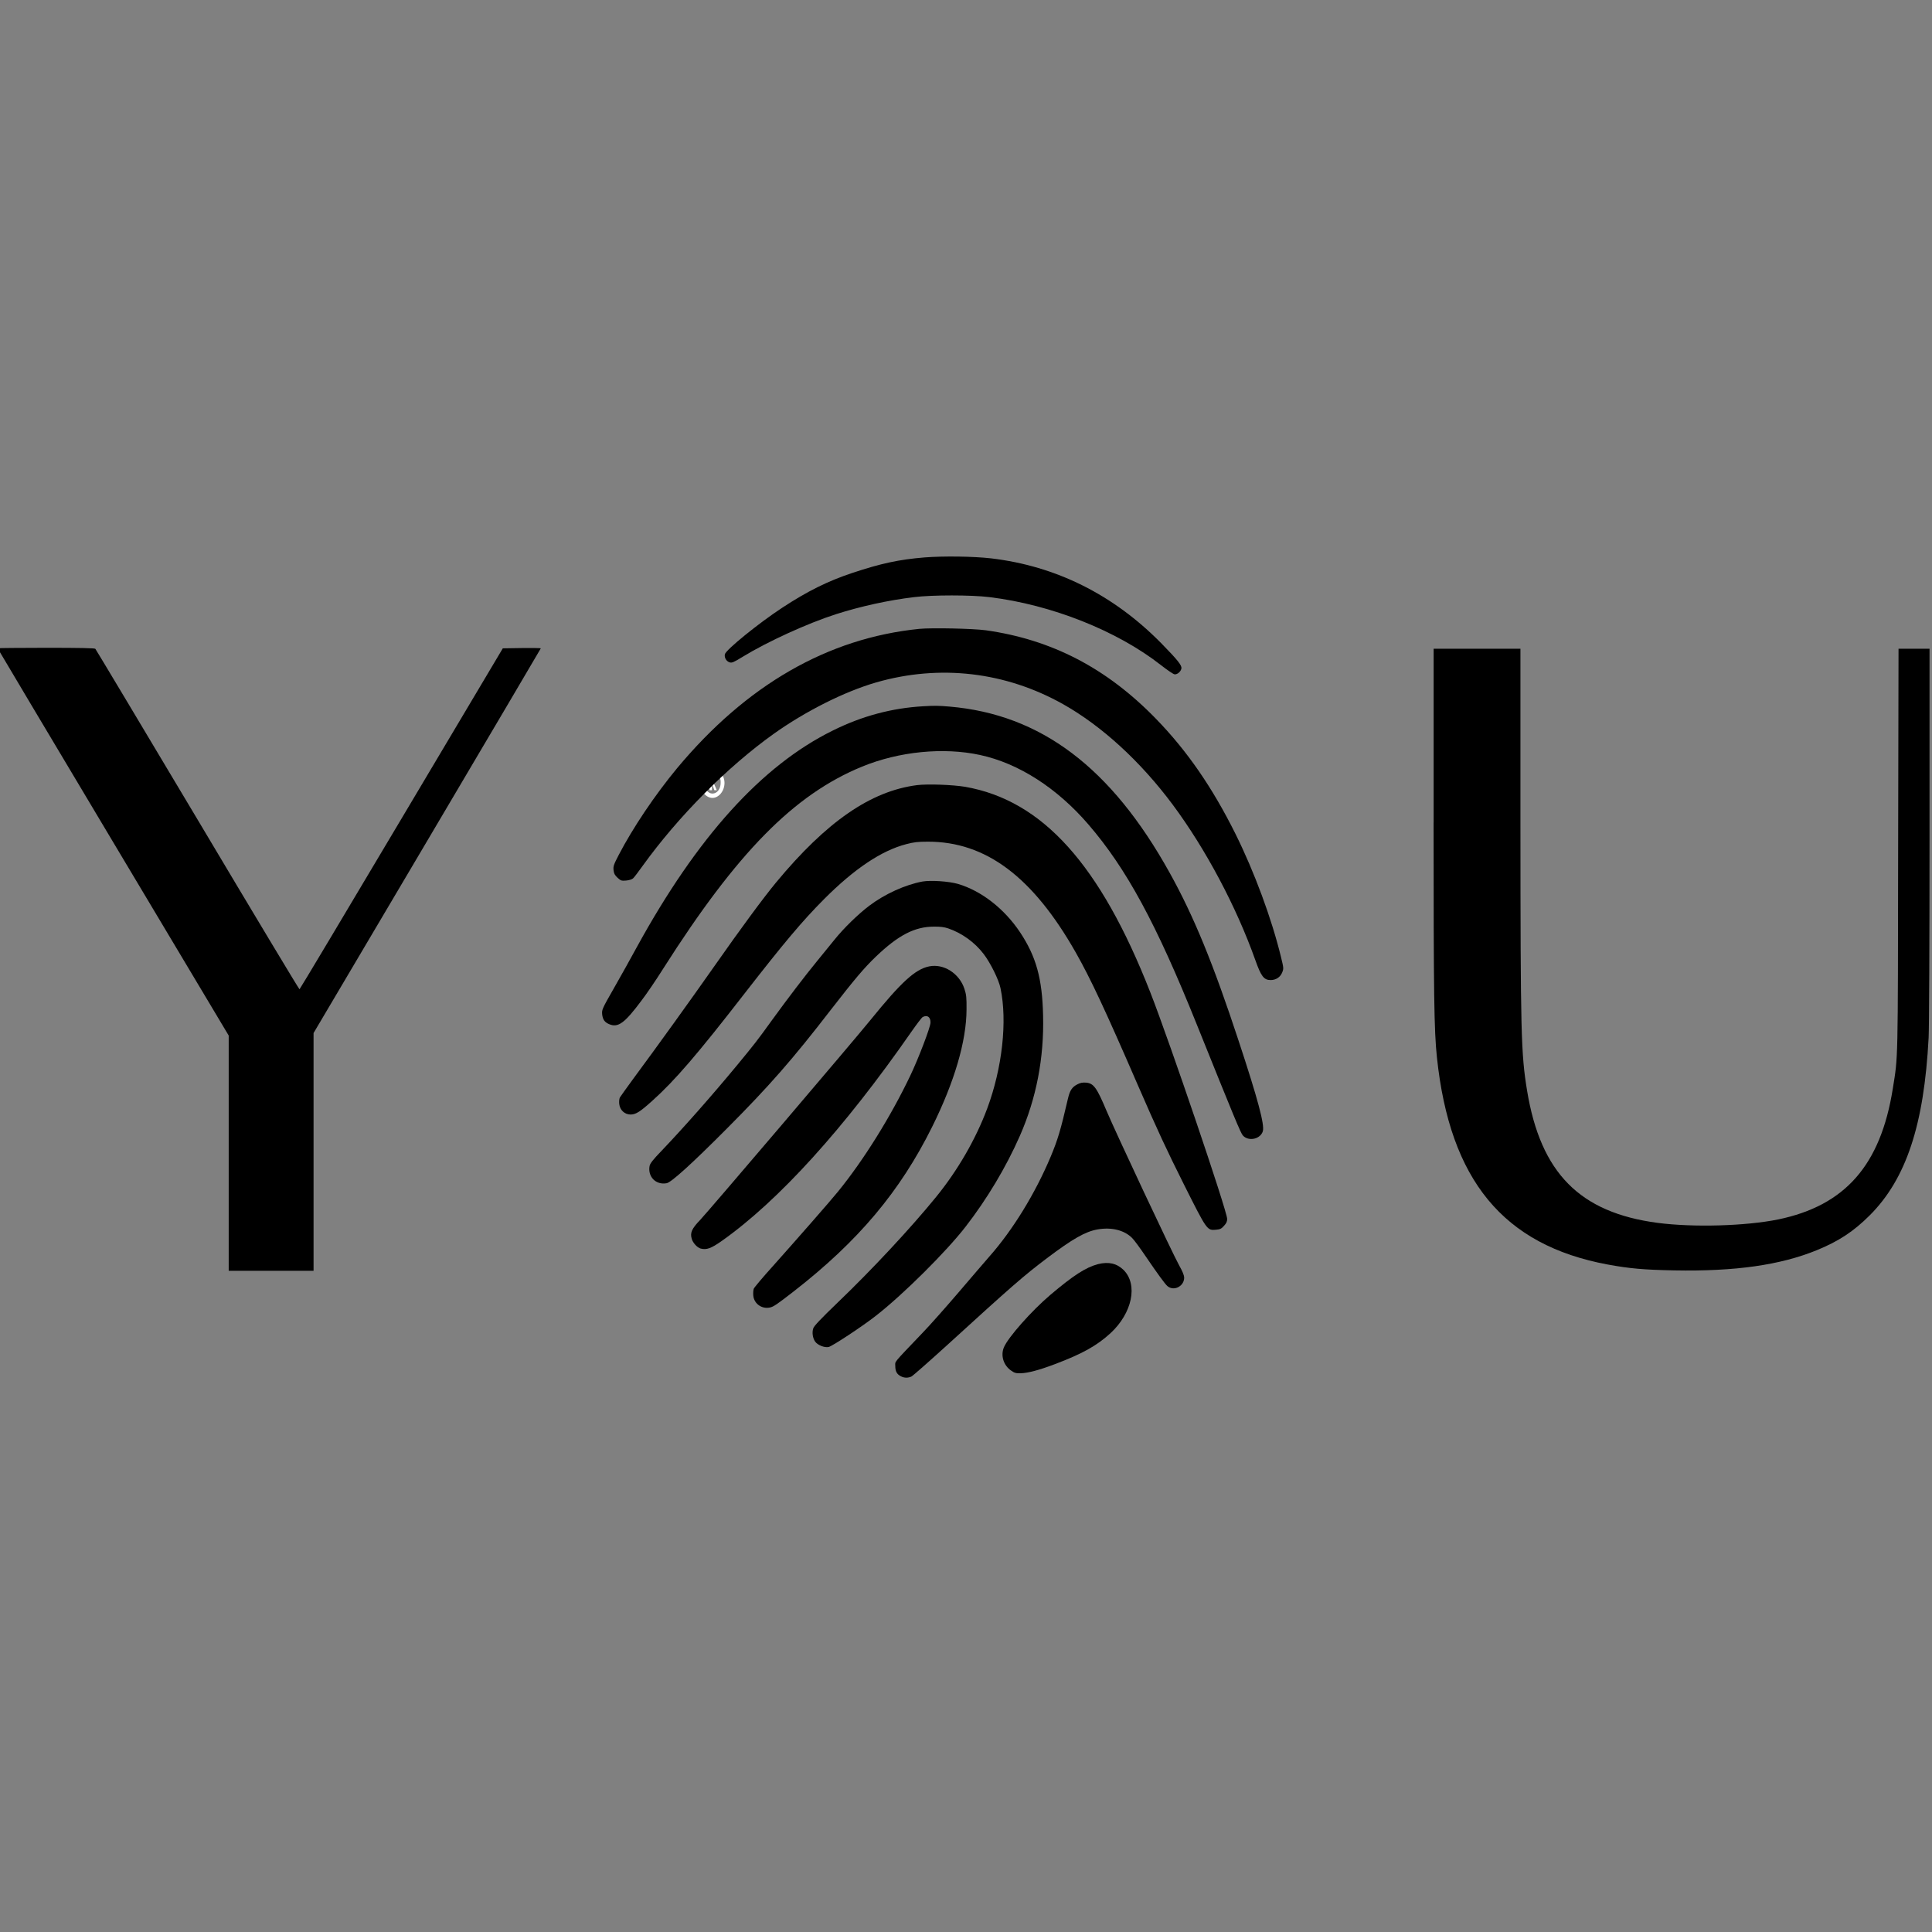
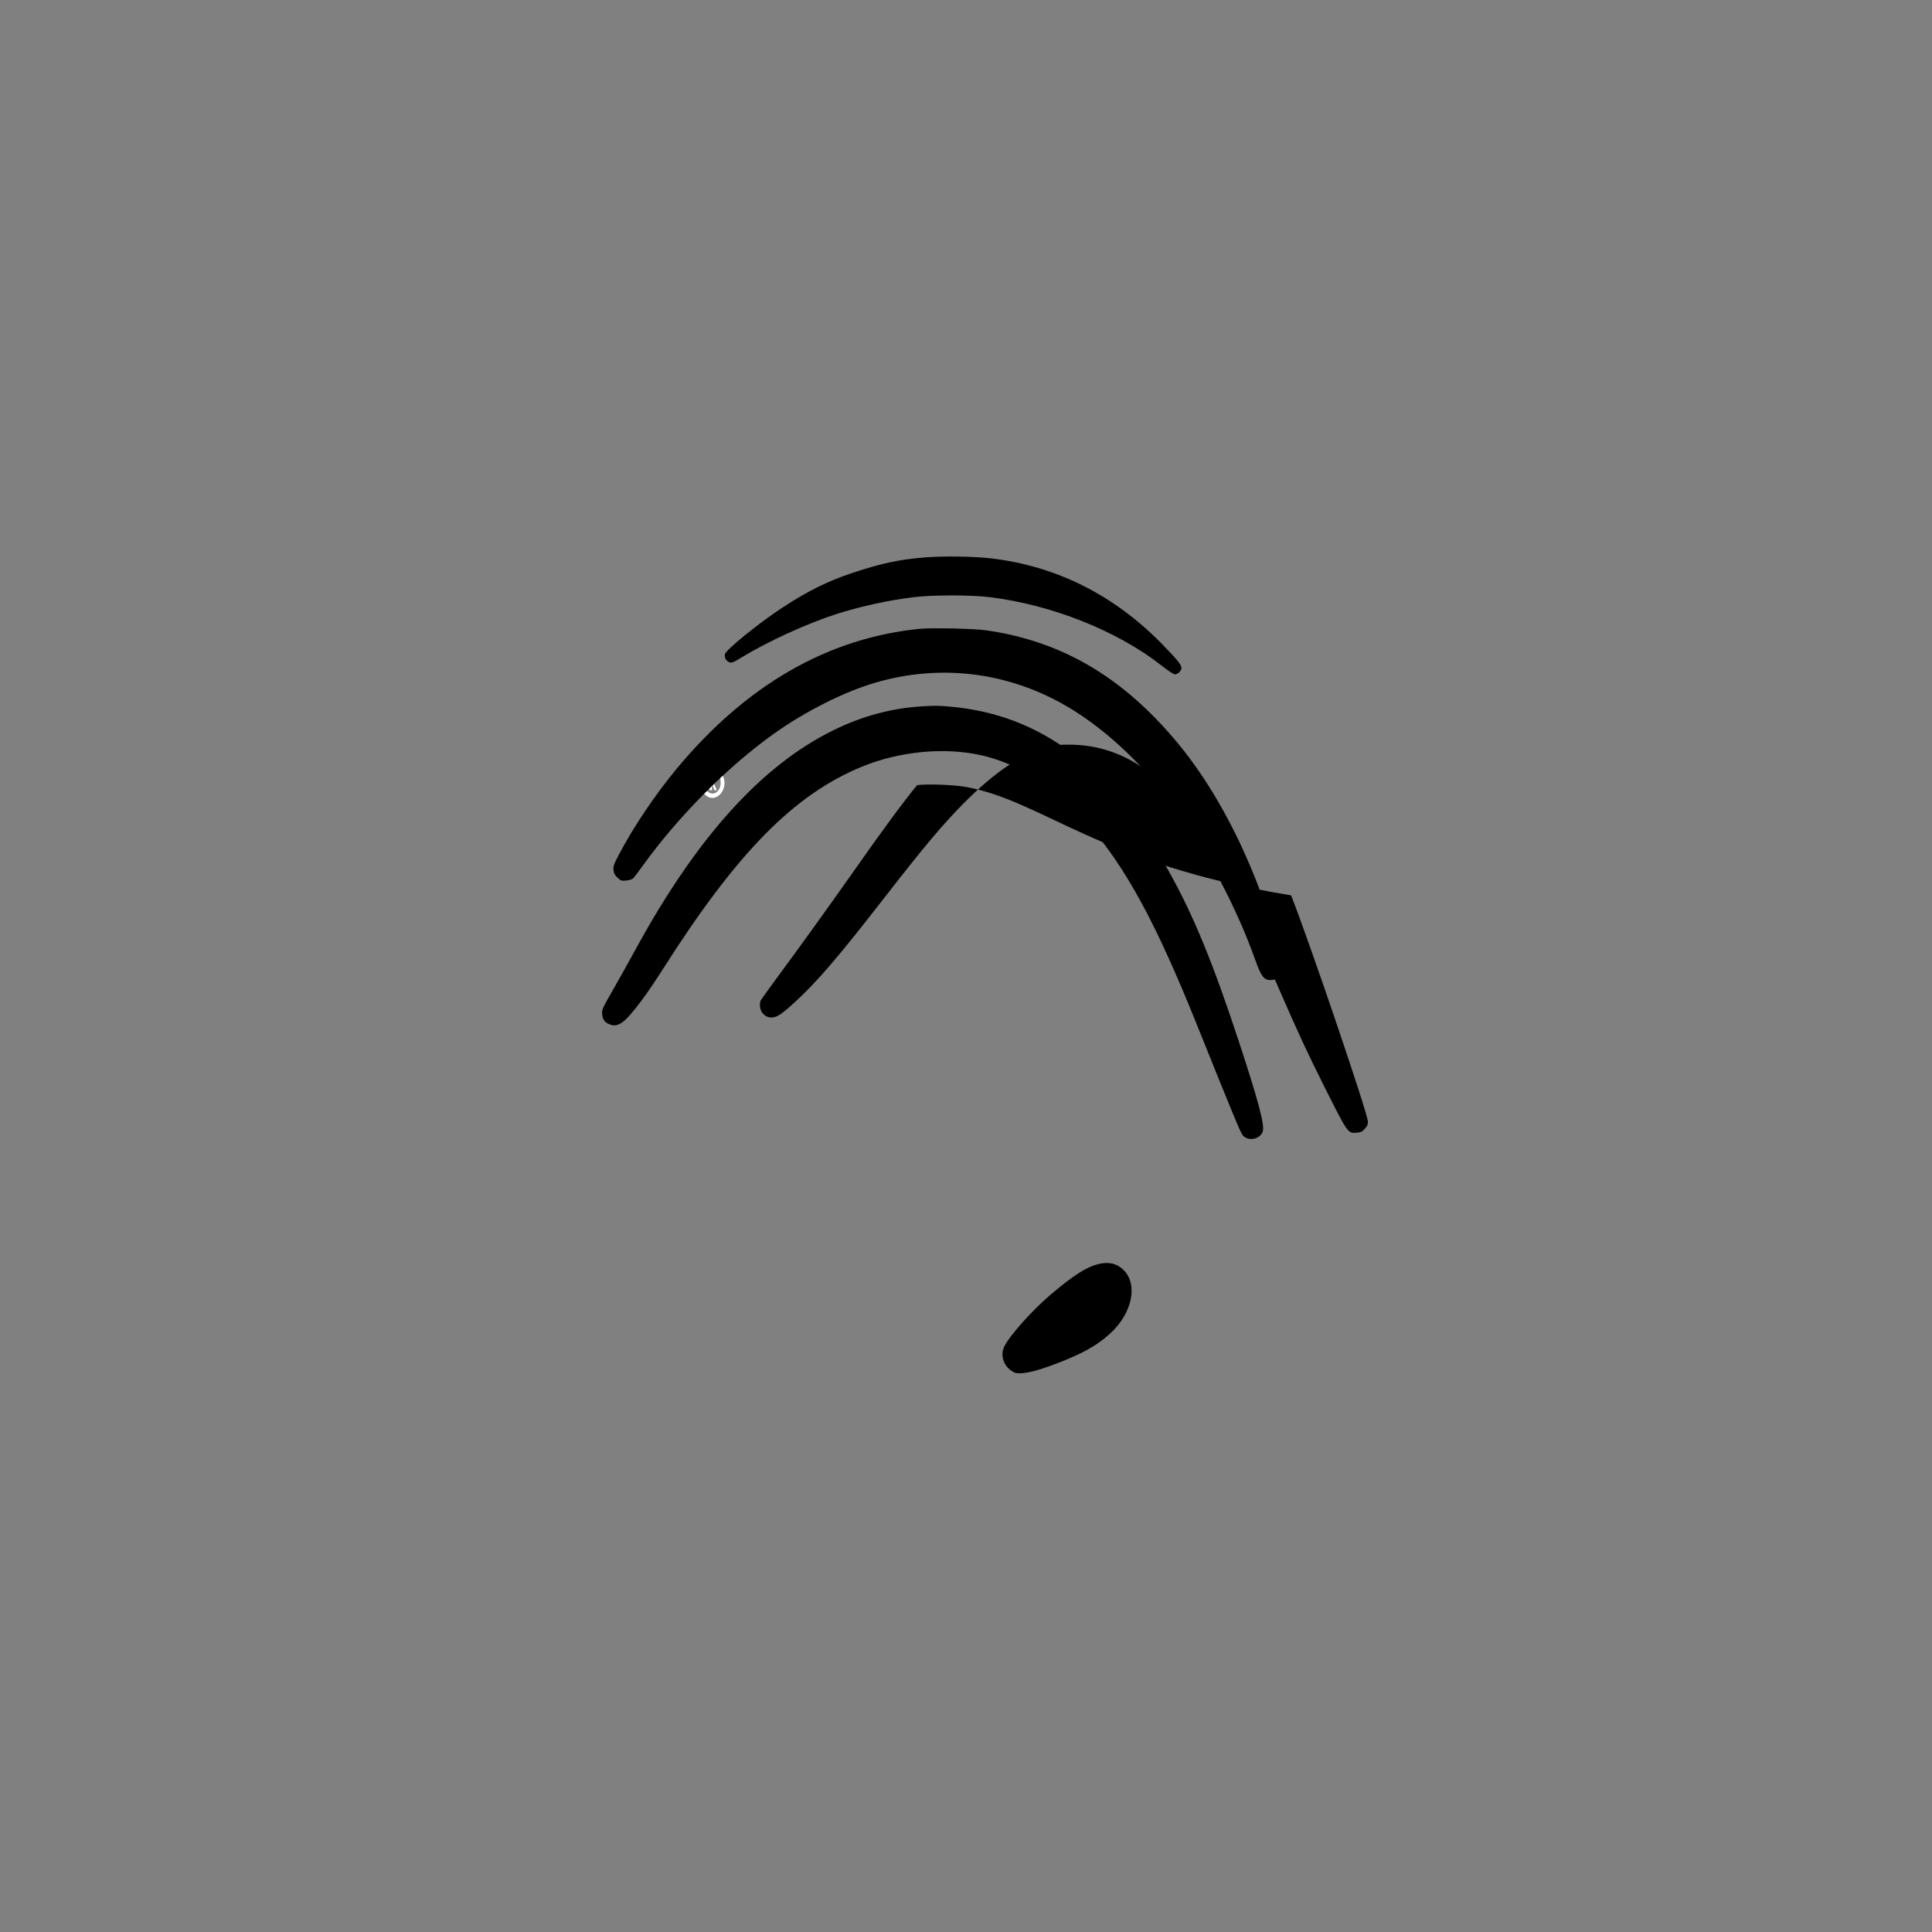
<svg xmlns="http://www.w3.org/2000/svg" version="1.1" id="Layer_1" x="0px" y="0px" viewBox="0 0 400 400" style="enable-background:new 0 0 400 400;" xml:space="preserve">
  <rect x="0" y="0" width="400" height="400" fill="#808080" stroke="none" />
  <style type="text/css">
	.st0{fill:#FFFFFF;}
</style>
  <g>
    <g>
      <path class="st0" d="M147.5,165.2c-1.3,0-2.5-1.4-2.5-3.1c0-1.7,1.1-3,2.5-3c1.3,0,2.5,1.4,2.5,3    C150,163.8,148.8,165.2,147.5,165.2L147.5,165.2z M147.5,159.9c-1,0-1.7,1-1.7,2.2s0.8,2.2,1.7,2.2c1,0,1.7-1,1.7-2.2    C149.3,160.9,148.5,159.9,147.5,159.9L147.5,159.9z" />
    </g>
    <g>
      <path class="st0" d="M146.8,160.5h0.5c0.3,0,0.5,0,0.6,0.1s0.2,0.2,0.3,0.3c0.1,0.2,0.1,0.3,0.1,0.5c0,0.2,0,0.4-0.1,0.5    c-0.1,0.2-0.2,0.3-0.4,0.3l0.6,1.4h-0.5l-0.5-1.4l0,0v1.4h-0.5v-3.1H146.8z M147.3,161.7h0.1c0.1,0,0.3,0,0.3-0.1    c0.1-0.1,0.1-0.2,0.1-0.3s0-0.1,0-0.2c0-0.1-0.1-0.1-0.1-0.1s-0.1,0-0.3,0h-0.1V161.7z" />
    </g>
  </g>
  <g transform="translate(0,868) scale(0.1,-0.1)">
    <path d="M1914,7525.9c-52.5-4.3-89.9-12.3-149.3-32.1c-50.4-16.7-93.1-37.8-145.4-72.2c-49.2-32.3-116-86.6-118.5-96.1   c-1.5-6.9,2.8-14.5,9.7-16.8c4.9-1.5,8-0.2,27.3,11.6c51.4,31.4,133.7,69,192.7,88c50.8,16.2,108.3,29,162,35.4   c37.4,4.7,118.5,4.7,156.2,0c128.3-15.6,264.5-69.8,355.1-140.9c14.3-11.1,25.9-19,28.5-19c5.8,0,12.3,5.7,13.6,12   c1.5,6.3-7.2,17.3-42.2,53c-98.8,100.1-217.4,159.4-352,175.2C2014.5,7528.2,1954,7529,1914,7525.9z" />
    <path d="M1903.2,7378c-189.5-19.2-357.8-116-501.7-288.9c-45.6-55.1-91-122.5-120.6-179.4c-10.4-20.1-11.5-23.3-10.6-31.4   c0.8-7.1,2.6-10.2,8.2-15.5c6.9-6.3,8-6.6,17.7-5.9c6.3,0.6,12.1,2.4,14.5,4.5c2.2,2,11.1,13.7,20.1,26.3   c73.6,102.1,175.7,205,271,272.9c66.4,47.3,146.8,87.6,212.4,106.6c131.6,37.8,267.5,21.9,386.8-45.1   c80.4-45.3,160.3-118.6,226.7-207.7c68.5-92.1,131.8-211.1,171.4-322.4c11.9-33.5,17.7-41.1,31.6-41.1c11.1,0,20.1,6,24,15.9   c3.1,7.8,3.1,8.8-2.6,32c-19.3,79.4-55.1,176-94,254.4c-48,96.4-100.3,172.3-164.7,238.5c-102,105.1-216.1,164.2-352.5,183.4   C2014.3,7378.7,1929.4,7380.5,1903.2,7378z" />
-     <path d="M-4.9,7337.8c0-0.4,107.6-181.1,239.2-401.4l239.2-400.4v-243.4V6049h87.8h87.9v246.2v246l235.2,397.7   c129.4,219,235.3,398.2,235.3,398.8s-17.7,0.8-39.3,0.6l-39.4-0.6L831.2,6985c-115.4-194.1-210.3-353-211.1-353.2   c-0.8-0.4-95.7,157.6-210.9,351.1c-115.4,193.5-210.7,352.6-211.8,353.8c-1.5,1.5-32,2.1-102.3,2.1   C40.2,7338.7-4.9,7338.4-4.9,7337.8z" />
-     <path d="M2968.1,6976.8c0-358.3,1-430.2,6.9-486c26.8-254.2,137.4-388.6,353.3-428.8c45.6-8.4,75.4-11,138-12.2   c126.2-2.4,219.8,11,295.4,41.9c45.1,18.4,76.3,39,109.5,72.2c75.4,75.5,112.4,187.2,121.8,367.5c1.1,23.3,1.9,188.2,1.9,422v383.5   h-32.2h-32l-0.8-414.9c-0.6-450.6,0-426.7-11.1-496.2c-25.3-158.4-98.8-241.8-237.2-270.5c-67.4-13.7-175.5-16.8-249.8-7.1   c-161.2,21.3-242,103.3-270.1,273.5c-12.7,77-13.6,119-13.8,551.3v363.9H3058h-89.8v-360H2968.1z" />
    <path d="M1912,7217.8c-65.4-3.7-127.1-20.1-188.4-50.6c-146.6-72.5-280.1-220.1-405-447.9c-12.1-22.2-33.3-60.4-47.3-84.8   c-25-43.7-25.3-44.9-24.6-54.3c1.1-11,5.2-16.8,14.7-20.7c18.4-7.8,32,2.4,66.8,49c10.8,14.1,30.7,43.5,44.3,65.1   c153.4,241.5,271.4,361.4,412.3,419.2c76.5,31.4,168.7,40.5,244.2,24.1c79.7-17.1,159.3-68.2,224.3-143.7   c79.1-91.7,140.7-205.8,224.1-413.2c79.1-196.6,91.4-226.2,96-231.1c11.9-12.8,36.5-7.2,41.2,9.2c3.7,13.5-9.9,64.9-49.9,186.2   c-52.9,160.9-93.3,259.3-143.1,348.8c-121,217.9-266.7,327.9-455.8,344C1943.3,7219,1935.4,7219.2,1912,7217.8z" />
-     <path d="M1898.8,7054.5c-95.7-12.2-187.2-75.2-291.5-200.9c-27-32.6-73.6-95.9-128.6-174.4c-47.6-67.8-116-163-168.1-233.4   c-13.6-18.4-25.7-35.7-27.2-38c-1.3-2.7-1.9-8.2-1.3-13.5c1.3-12.6,11.3-21.8,23.4-21.8c10.8,0,19.7,5.7,44.3,27.8   c47.8,42.9,93.5,96.1,192.7,224c80.4,103.4,118.5,148.8,163.6,194.1c62.7,62.9,118.9,100.6,170.3,113.9c15.8,4.1,23.6,5.1,44.5,5.1   c120.1,0.2,217.4-72.7,306.5-229.7c30.9-54.7,60.3-117.4,128.4-274.4c40.6-93.3,58.8-132.5,96-206.8c47.6-94.7,47.1-94.1,66.2-92.5   c8.2,0.8,10.8,2,16.2,8.1c4.9,5.3,6.5,8.8,6.5,14.3c0,16.1-118.9,366.3-159.1,469C2278,6890,2158.3,7022.9,1998.3,7051   C1972.1,7055.3,1921.1,7057.2,1898.8,7054.5z" />
-     <path d="M1909.9,6854.9c-35.7-6.6-78-25.8-110-50c-23.4-17.7-52.9-46.4-72.4-70.7c-7.8-9.6-24-29.6-35.9-44.1   c-25.3-30.9-59.6-75.8-93.5-122.5c-29.8-41.4-36.9-50.4-71.8-92.7c-52.7-63.7-111.3-130-156.2-177.1c-18.6-19.2-24-26.4-25.2-31.8   c-4.1-22.5,13.1-39.8,35.4-35.7c9.7,2,50.6,38.8,124.2,112.7c88.2,88.6,135.7,142.7,216.5,247.4c48.4,62.3,67.7,85.3,92.5,109.1   c46.3,44.3,80.2,62,120.2,62c13.1,0.2,21.6-1,29.3-3.6c28.3-9.6,55.1-28.8,73.6-53.1c13.8-18,31.3-53.1,34.8-70.6   c14.5-68.4,3.7-165.4-27.5-249.3c-23.8-63.7-61.1-128.2-106-183.3c-52.9-64.9-132.9-150.7-204.2-219   c-34.6-33.3-48.4-47.9-49.9-52.7c-3-8.8-1.1-20.4,3.9-27.6c5.2-7.2,19.2-12.9,27.9-11.1c7.2,1.4,70.5,43.1,98.2,64.9   c56.4,44.1,145.2,132.3,185.4,184.2c44.1,56.9,83.8,123.1,112.4,188.2c33.9,77.2,50.2,160.7,48,248.9   c-1.7,77-14.5,122.5-47.8,172.6c-32.4,48.5-80,85.7-128.6,100C1964.1,6855.4,1927.1,6857.9,1909.9,6854.9z" />
-     <path d="M1923.7,6679.2c-28.9-5.9-57.7-32.3-121.4-110.9c-31.4-39-337.9-398.7-352.9-414.3c-17.1-17.7-20.9-26.3-17.3-38.6   c2.2-8.4,11.5-18.6,18.6-20.4c12.3-3.1,21.4,0.2,43.4,15.6c117.5,82.9,253.4,232.7,392.6,432.9c11.1,15.9,21.6,29.8,23.6,30.8   c9.5,5.1,16.6,0,16.2-11.7c-0.4-10-25-74.3-41.9-109.7c-40.6-85.1-96.8-175.2-149.7-240.1c-15.4-19-83-96.2-134.5-153.9   c-20.9-23.1-38.7-44.3-39.8-47c-1-2.7-1.5-9.2-1-14.3c1.5-16.7,17.5-28.2,34.2-24.7c7.6,1.5,14.9,6.5,50.4,34.1   c133.1,103.7,219.2,206.2,285.6,339.8c46.3,93.3,71.1,177.6,71.3,243.2c0.2,24.3-0.4,30.6-4.3,42.5   C1986.4,6664.5,1954,6685.4,1923.7,6679.2z" />
-     <path d="M2230.6,6435c-10.8-5.5-15.4-12.3-19.3-28.6c-15.4-66.5-21.2-85.7-35.9-121c-32-76.2-78.5-152.1-127.3-207.2   c-8.8-10.2-37.6-43.5-63.8-74.3c-26.4-30.8-59.2-67.8-73.2-82.3c-64-67.1-57.5-59.2-57.5-69.8c0-11,3.3-17.1,11.7-21.3   c6.9-3.6,14.7-3.7,21.8-0.4c2.8,1.4,36.7,31.2,75.2,66.2c133.3,121.6,157.3,142.5,205.5,178.9c52.5,39.6,79.1,54.9,104.4,59.4   c28.9,5.1,55.5-1.4,71.7-17.7c3.9-3.7,16.4-20.7,28.1-38c25.3-37.2,40-57.2,44.9-61.5c13.4-11.6,35.2-0.4,34.8,17.9   c-0.2,4.5-3.7,13.1-10.2,24.5c-14.1,25.2-131.4,275-150.9,321.2c-19.9,47.3-26.4,56-41.7,57.5   C2241.4,6439.1,2236.8,6438.3,2230.6,6435z" />
+     <path d="M1898.8,7054.5c-27-32.6-73.6-95.9-128.6-174.4c-47.6-67.8-116-163-168.1-233.4   c-13.6-18.4-25.7-35.7-27.2-38c-1.3-2.7-1.9-8.2-1.3-13.5c1.3-12.6,11.3-21.8,23.4-21.8c10.8,0,19.7,5.7,44.3,27.8   c47.8,42.9,93.5,96.1,192.7,224c80.4,103.4,118.5,148.8,163.6,194.1c62.7,62.9,118.9,100.6,170.3,113.9c15.8,4.1,23.6,5.1,44.5,5.1   c120.1,0.2,217.4-72.7,306.5-229.7c30.9-54.7,60.3-117.4,128.4-274.4c40.6-93.3,58.8-132.5,96-206.8c47.6-94.7,47.1-94.1,66.2-92.5   c8.2,0.8,10.8,2,16.2,8.1c4.9,5.3,6.5,8.8,6.5,14.3c0,16.1-118.9,366.3-159.1,469C2278,6890,2158.3,7022.9,1998.3,7051   C1972.1,7055.3,1921.1,7057.2,1898.8,7054.5z" />
    <path d="M2273.6,6062.8c-25.5-6.6-51.5-23.5-99.2-63.9c-39.1-33.3-87.3-87.8-95.9-108.4c-7.1-16.8-1-37.1,14.7-48   c7.2-5.1,9.9-5.9,20.1-5.7c15.4,0.6,37.4,6.3,70,18.6c57.4,21.6,87.3,38.3,115.8,64.3c45.1,41.7,57.4,100.6,27.2,130.9   C2312.4,6064.3,2295.2,6068.2,2273.6,6062.8z" />
  </g>
</svg>